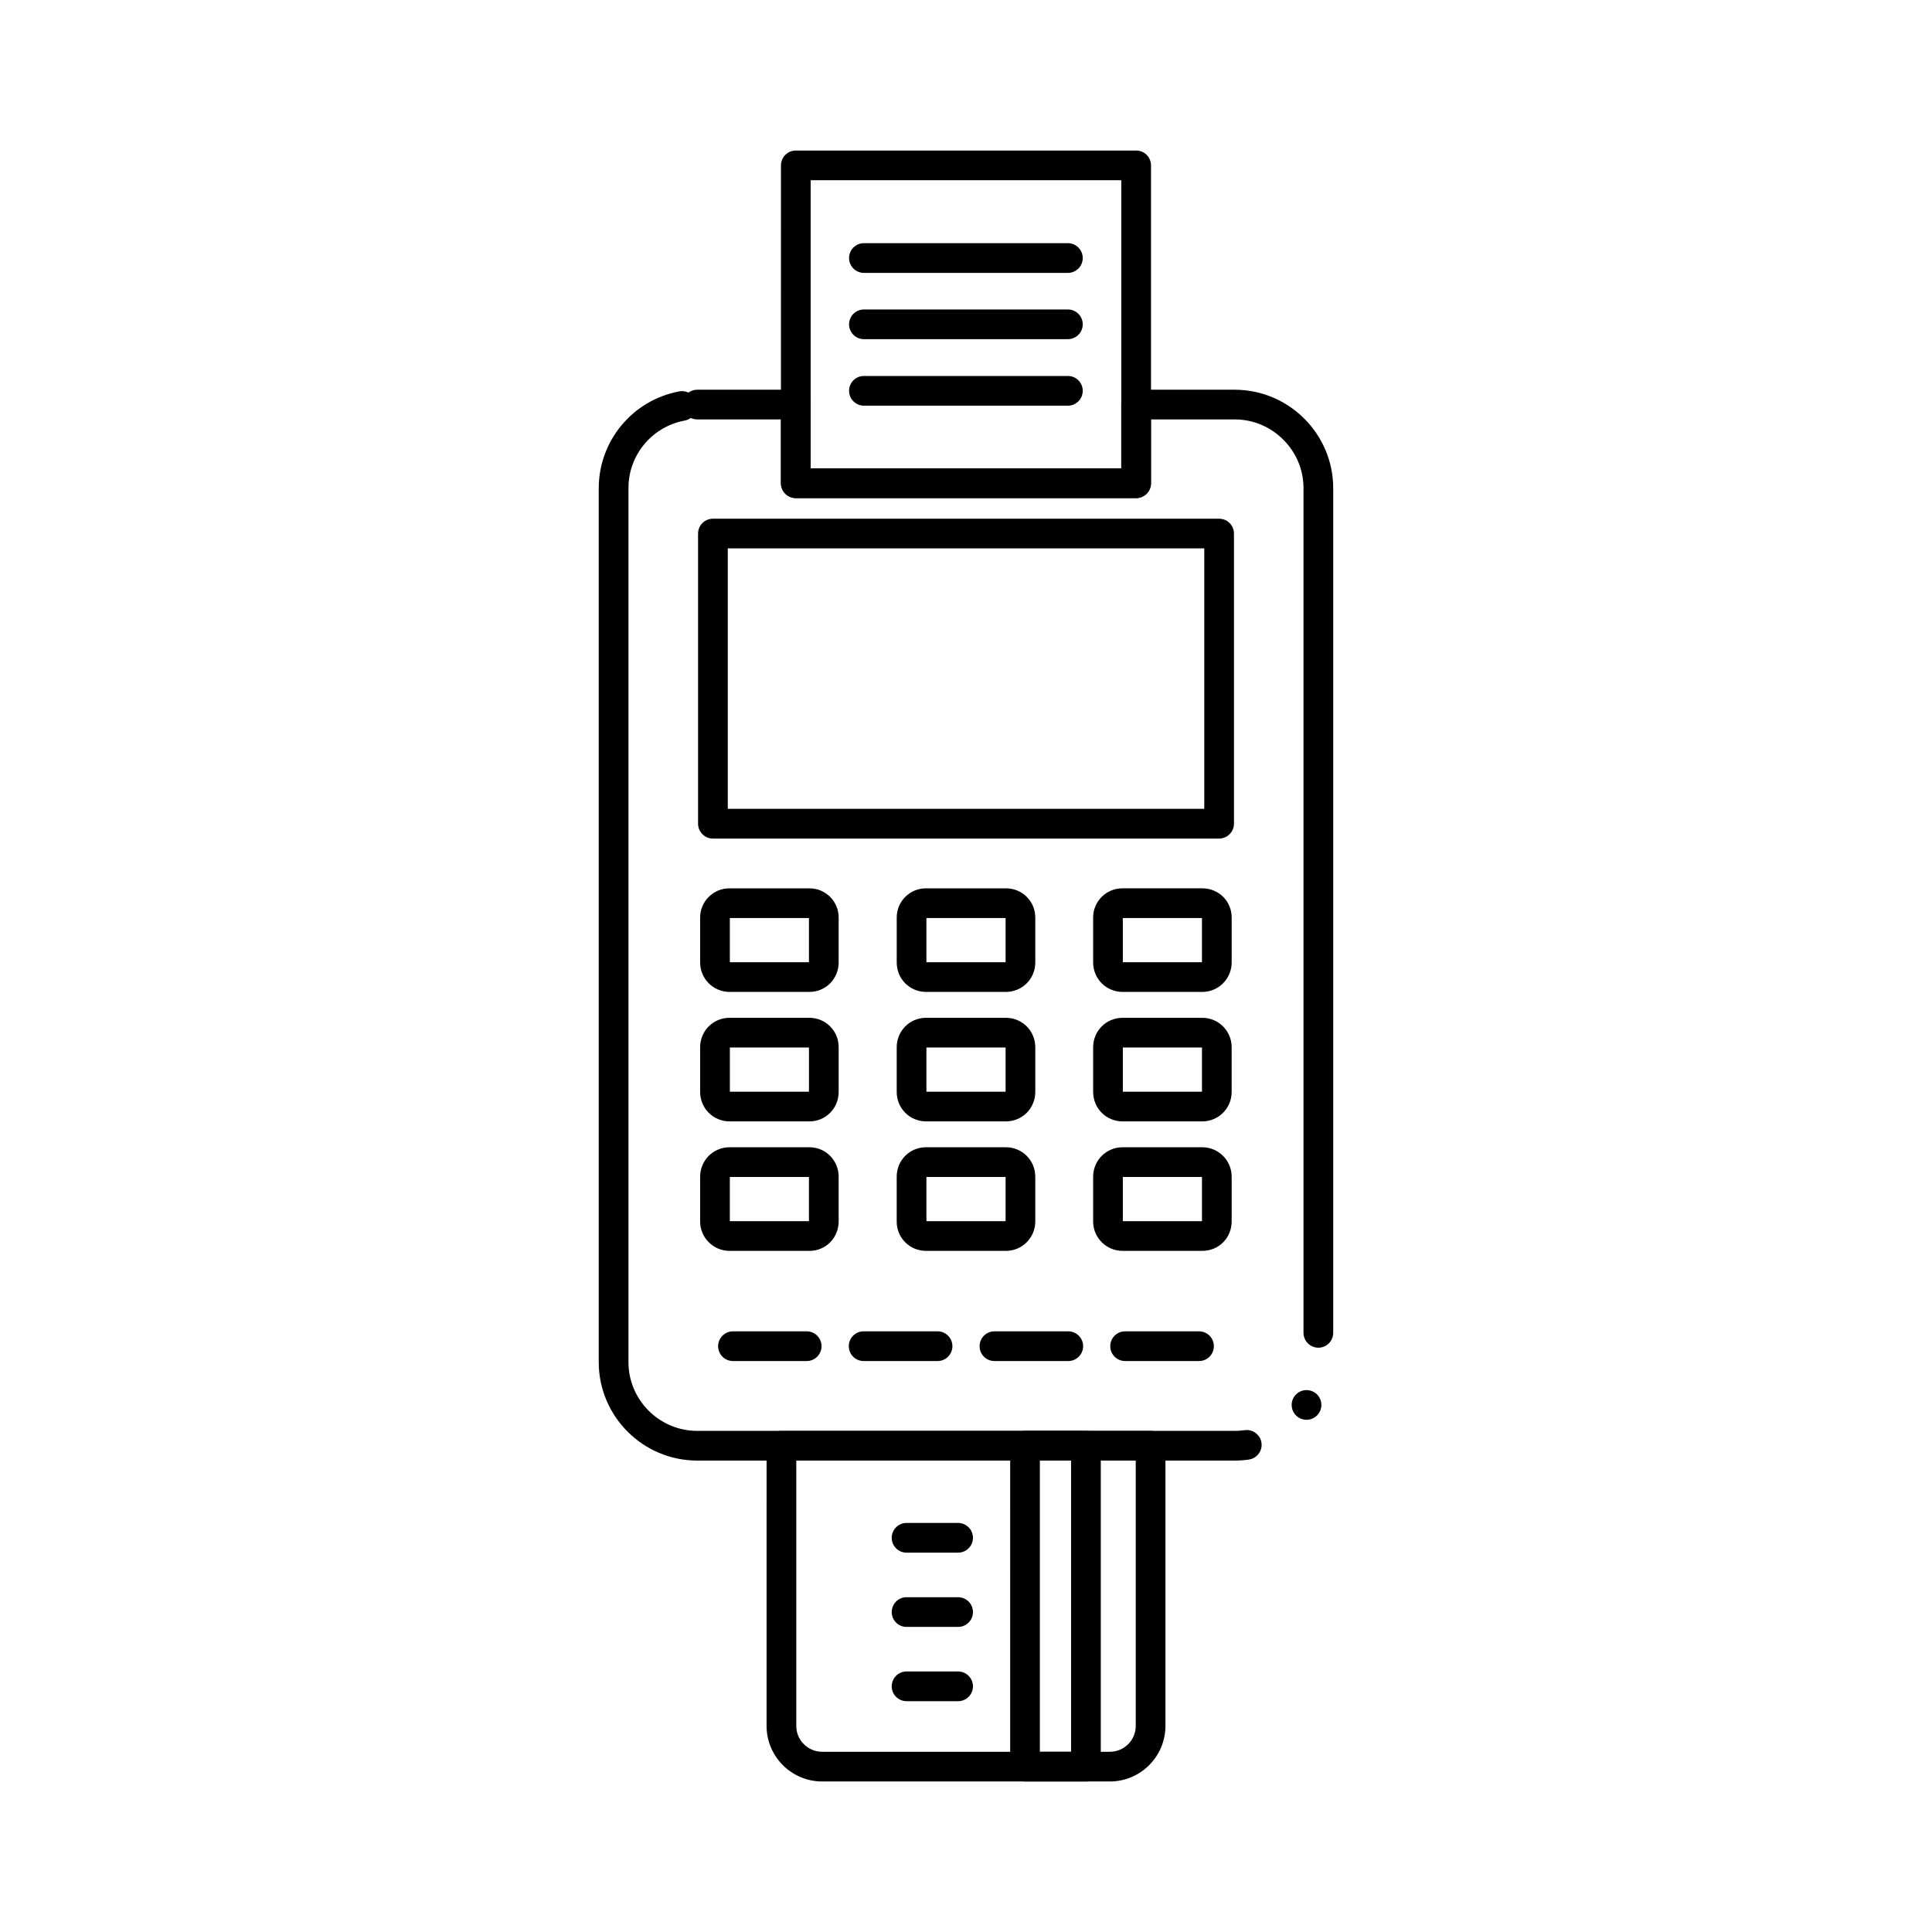
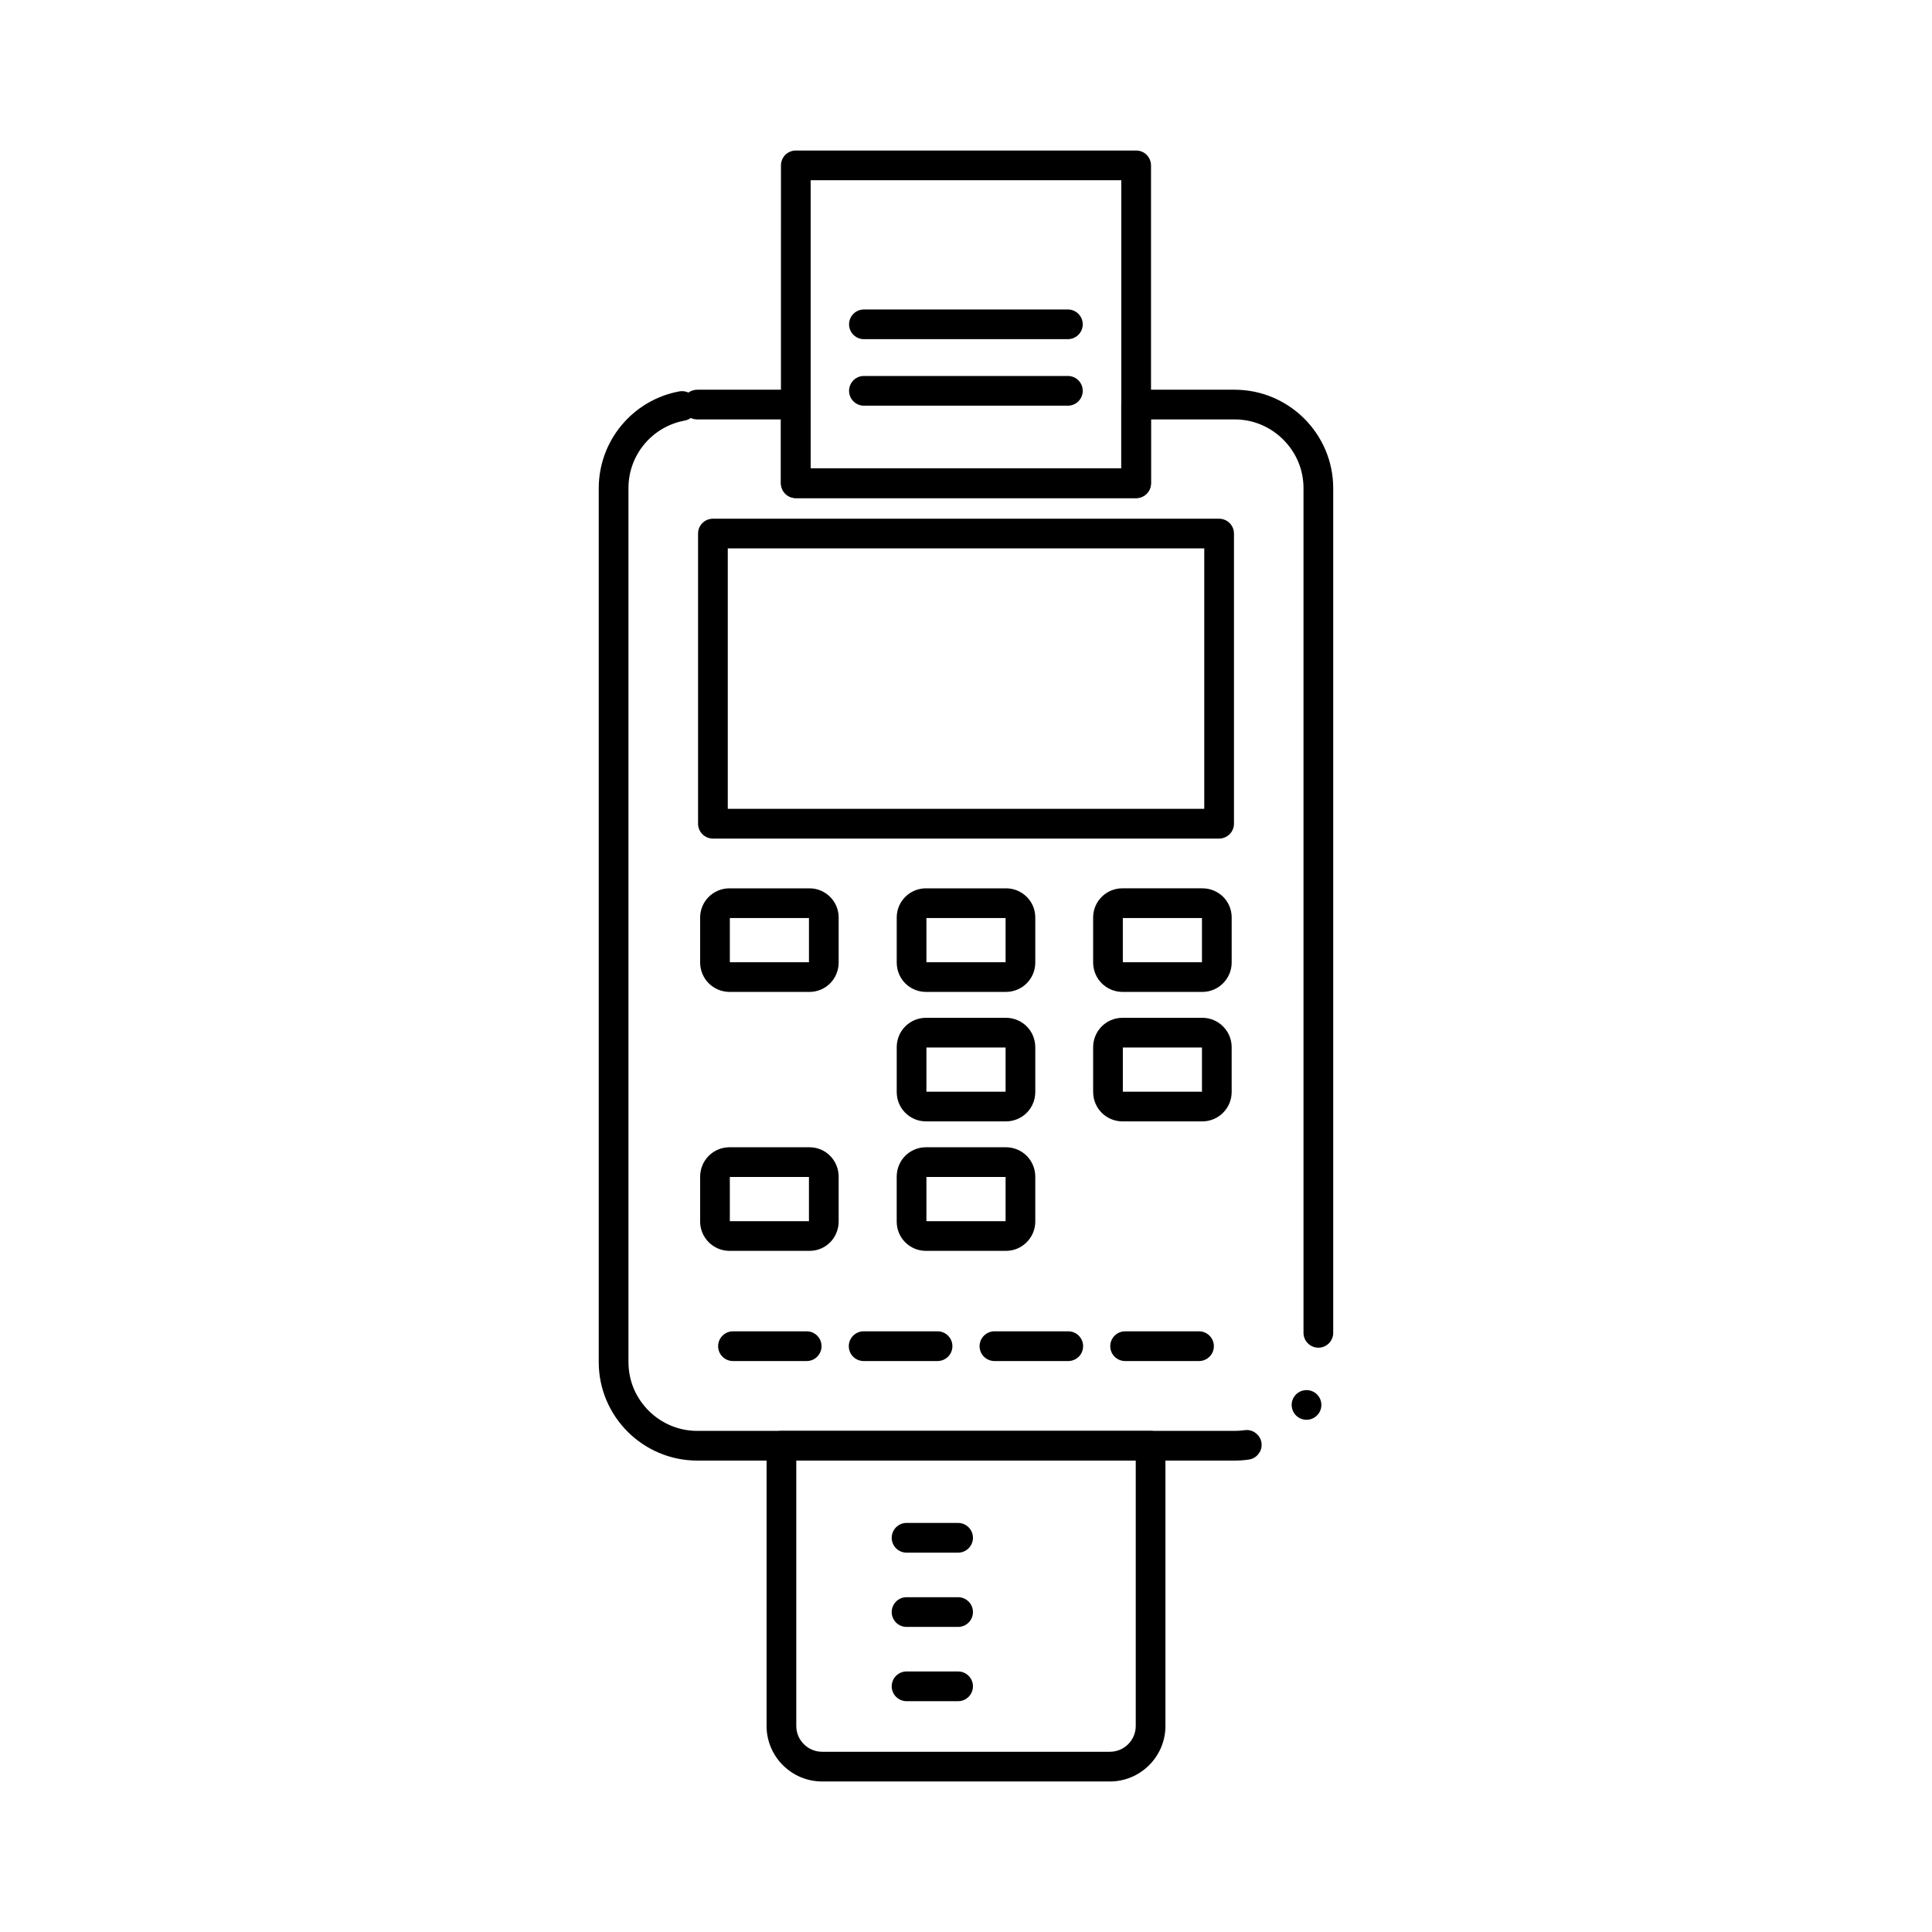
<svg xmlns="http://www.w3.org/2000/svg" fill="#000000" width="800px" height="800px" version="1.1" viewBox="144 144 512 512">
  <g>
    <path d="m471.22 531.07h-142.45c-14.375-0.012-26.086-11.711-26.098-26.066v-231.65c0.02-12.555 8.992-23.34 21.344-25.633 0.816-0.156 1.684-0.039 2.422 0.316 0.68-0.492 1.484-0.758 2.332-0.758h26.117c1.031 0 2.047 0.422 2.785 1.152 0.727 0.738 1.152 1.75 1.152 2.785v16.926h82.32v-16.926c0-1.031 0.414-2.047 1.152-2.785 0.727-0.727 1.75-1.152 2.785-1.152h26.137c14.367 0.02 26.074 11.711 26.098 26.074v223.86c0 2.176-1.762 3.938-3.938 3.938-2.164 0-3.938-1.762-3.938-3.938v-223.86c0-4.832-1.906-9.398-5.363-12.852-3.465-3.453-8.031-5.352-12.859-5.352h-22.207v16.926c0 1.043-0.402 2.035-1.141 2.773-0.746 0.746-1.73 1.152-2.785 1.152h-90.195c-1.031 0-2.047-0.414-2.785-1.152-0.727-0.727-1.152-1.742-1.152-2.773v-16.926h-22.18c-0.602 0-1.172-0.129-1.711-0.383-0.48 0.344-1.012 0.582-1.605 0.688-8.66 1.605-14.926 9.133-14.906 17.898v231.65c0 4.832 1.898 9.387 5.352 12.852 3.465 3.445 8.031 5.344 12.871 5.344h142.45c0.875 0 1.75-0.059 2.617-0.188 0.188-0.031 0.383-0.039 0.57-0.039 1.938 0 3.609 1.445 3.894 3.367 0.02 0.188 0.039 0.363 0.039 0.551 0.012 1.949-1.438 3.621-3.367 3.906v0.012h-0.051c-1.211 0.172-2.461 0.262-3.707 0.262zm19.012-10.812c-0.711 0-1.41-0.195-2.019-0.562-0.906-0.543-1.543-1.406-1.789-2.422-0.254-1.023-0.098-2.086 0.445-2.981 0.707-1.18 1.996-1.906 3.375-1.906 0.707 0 1.406 0.195 2.027 0.562 1.859 1.121 2.461 3.543 1.348 5.402-0.734 1.188-1.992 1.906-3.387 1.906z" />
    <path d="m467.07 366.23h-134.14c-1.043 0-2.055-0.422-2.785-1.16-0.738-0.727-1.152-1.742-1.152-2.773v-76.898c0-1.043 0.414-2.055 1.152-2.785 0.738-0.738 1.75-1.152 2.785-1.152h134.14c1.043 0 2.055 0.414 2.785 1.152 0.738 0.727 1.16 1.742 1.16 2.785v76.898c0 1.043-0.414 2.035-1.16 2.773-0.742 0.746-1.734 1.16-2.789 1.16zm-130.2-7.883h126.27v-69.02l-126.27 0.004z" />
    <path d="m445.09 276h-90.195c-1.031 0-2.047-0.422-2.785-1.16-0.727-0.727-1.152-1.742-1.152-2.773l0.004-84.242c0-1.031 0.422-2.055 1.152-2.785 0.738-0.738 1.75-1.152 2.785-1.152h90.195c1.035 0 2.047 0.414 2.785 1.152 0.727 0.727 1.152 1.75 1.152 2.785v84.242c0 1.043-0.414 2.035-1.152 2.773-0.75 0.746-1.746 1.16-2.789 1.16zm-86.258-7.871h82.32v-76.367h-82.32z" />
-     <path d="m427 216.32h-54.051c-2.176 0-3.938-1.77-3.938-3.938 0-2.176 1.762-3.938 3.938-3.938h54.051c2.176 0 3.938 1.762 3.938 3.938-0.004 2.168-1.762 3.938-3.938 3.938z" />
    <path d="m427 233.88h-54.051c-2.176 0-3.938-1.762-3.938-3.926 0-2.176 1.762-3.938 3.938-3.938h54.051c2.176 0 3.938 1.762 3.938 3.938-0.004 2.164-1.762 3.926-3.938 3.926z" />
    <path d="m427 251.51h-54.051c-2.176 0-3.938-1.77-3.938-3.938 0-2.176 1.762-3.938 3.938-3.938h54.051c2.176 0 3.938 1.762 3.938 3.938-0.004 2.168-1.762 3.938-3.938 3.938z" />
    <path d="m358.55 406.87h-21.254c-4.309-0.051-7.715-3.465-7.754-7.773v-11.977c0.02-4.25 3.492-7.703 7.754-7.703h21.254c4.242 0.012 7.695 3.465 7.703 7.703v11.977c-0.012 2.055-0.797 3.984-2.215 5.453-1.441 1.473-3.391 2.301-5.488 2.32zm-21.137-7.871h20.969v-11.711h-20.969z" />
    <path d="m410.62 406.87h-21.254c-4.309-0.039-7.703-3.453-7.723-7.773v-11.977c0-4.242 3.465-7.695 7.723-7.703h21.254c2.055 0 3.992 0.797 5.449 2.234 1.477 1.445 2.281 3.394 2.293 5.473v11.977c-0.027 4.305-3.434 7.719-7.742 7.769zm-21.109-7.871h20.98v-11.711h-20.98z" />
    <path d="m462.66 406.87h-21.215c-4.312-0.051-7.715-3.465-7.754-7.773v-11.977c0.012-2.078 0.828-4.023 2.301-5.473 1.457-1.438 3.394-2.234 5.453-2.234h21.223c2.047 0 4.035 0.816 5.473 2.242 1.438 1.426 2.266 3.414 2.266 5.461v11.977c-0.012 4.273-3.484 7.758-7.746 7.777zm-21.098-7.871h20.969v-11.711h-20.969z" />
-     <path d="m358.56 441.18h-0.012-21.254c-4.309-0.039-7.715-3.453-7.754-7.773v-11.906c0.039-4.32 3.434-7.734 7.754-7.773h21.254c2.098 0.02 4.043 0.836 5.492 2.32 1.426 1.457 2.215 3.394 2.215 5.453v11.906c-0.012 2.055-0.797 3.996-2.215 5.453-1.445 1.484-3.394 2.301-5.481 2.32zm-21.137-7.871h20.961v-11.711h-20.961z" />
    <path d="m410.62 441.18h-21.254c-2.098-0.02-4.043-0.836-5.492-2.312-1.438-1.457-2.223-3.394-2.234-5.461v-11.906c0.012-2.066 0.797-4.004 2.234-5.461 1.445-1.477 3.394-2.293 5.481-2.312h21.266c4.309 0.039 7.715 3.453 7.742 7.773v11.906c-0.027 4.32-3.434 7.734-7.742 7.773zm-21.109-7.871h20.98v-11.711h-20.98z" />
    <path d="m462.65 441.18h-21.203c-4.32-0.039-7.715-3.453-7.754-7.773v-11.906c0.039-4.32 3.434-7.734 7.754-7.773h21.203c4.269 0.012 7.746 3.492 7.754 7.773v11.906c-0.008 4.281-3.481 7.762-7.754 7.773zm-21.086-7.871h20.969v-11.711h-20.969z" />
    <path d="m358.58 475.49h-21.285c-4.269-0.012-7.742-3.492-7.754-7.766v-11.918c0.039-4.32 3.445-7.734 7.754-7.773h21.254c2.098 0.02 4.043 0.836 5.481 2.32 1.426 1.465 2.215 3.394 2.223 5.453v11.918c0 2.047-0.816 4.043-2.234 5.481-1.414 1.457-3.402 2.285-5.438 2.285zm-21.168-7.871h20.969v-11.711h-20.969z" />
    <path d="m410.62 475.49h-21.277c-2.035 0-4.023-0.828-5.453-2.273-1.438-1.426-2.262-3.434-2.254-5.492v-11.918c0.02-4.32 3.406-7.734 7.715-7.773h21.266c4.309 0.039 7.715 3.453 7.742 7.773v11.918c-0.004 4.269-3.477 7.754-7.738 7.766zm-21.109-7.871h20.98v-11.711h-20.98z" />
-     <path d="m462.67 475.49h-21.223c-4.269-0.012-7.746-3.492-7.754-7.773v-11.906c0.039-4.32 3.445-7.734 7.754-7.773h21.203c4.269 0.012 7.746 3.496 7.754 7.773v11.906c0 2.066-0.816 4.074-2.254 5.512-1.422 1.434-3.422 2.262-5.481 2.262zm-21.105-7.871h20.969v-11.711h-20.969z" />
    <path d="m357.79 504.69h-19.543c-2.176 0-3.938-1.762-3.938-3.938 0-2.164 1.762-3.938 3.938-3.938h19.543c2.164 0 3.926 1.77 3.926 3.938 0 2.176-1.762 3.938-3.926 3.938z" />
    <path d="m392.46 504.69h-19.582c-2.176 0-3.938-1.762-3.938-3.938 0-2.164 1.762-3.938 3.938-3.938h19.582c2.176 0 3.938 1.77 3.938 3.938 0 2.176-1.762 3.938-3.938 3.938z" />
    <path d="m427.1 504.69h-19.562c-2.172 0-3.938-1.762-3.938-3.938 0-2.164 1.762-3.938 3.938-3.938h19.562c2.172 0 3.938 1.77 3.938 3.938 0 2.176-1.762 3.938-3.938 3.938z" />
    <path d="m461.75 504.69h-19.582c-2.172 0-3.938-1.762-3.938-3.938 0-2.164 1.762-3.938 3.938-3.938h19.582c2.176 0 3.938 1.77 3.938 3.938 0 2.176-1.762 3.938-3.938 3.938z" />
    <path d="m438.14 616.11h-76.281c-8.098-0.012-14.699-6.602-14.711-14.699l0.004-74.273c0-1.035 0.414-2.047 1.152-2.785 0.727-0.727 1.742-1.152 2.785-1.152h97.828c1.043 0 2.055 0.422 2.785 1.152 0.738 0.738 1.152 1.75 1.152 2.785v74.273c-0.012 8.098-6.613 14.688-14.715 14.699zm-83.117-85.039v70.336c0 3.758 3.07 6.828 6.84 6.828h76.281c3.769 0 6.84-3.07 6.84-6.828v-70.336z" />
-     <path d="m431.78 616.11h-16.137c-1.035 0-2.055-0.414-2.785-1.152-0.738-0.727-1.152-1.742-1.152-2.785l0.004-85.035c0-1.035 0.414-2.047 1.152-2.785 0.727-0.727 1.742-1.152 2.785-1.152h16.137c1.031 0 2.055 0.422 2.785 1.152 0.727 0.738 1.152 1.75 1.152 2.785v85.039c0 1.051-0.414 2.035-1.152 2.785-0.75 0.746-1.734 1.148-2.789 1.148zm-12.199-7.871h8.266v-77.168h-8.266z" />
    <path d="m397.91 555.47h-13.66c-2.176 0-3.938-1.77-3.938-3.938 0-2.176 1.762-3.938 3.938-3.938h13.656c2.164 0 3.938 1.762 3.938 3.938 0 2.164-1.77 3.938-3.934 3.938z" />
    <path d="m397.91 575.15h-13.66c-2.176 0-3.938-1.762-3.938-3.938 0-2.176 1.762-3.938 3.938-3.938h13.656c2.164 0 3.938 1.762 3.938 3.938 0 2.176-1.77 3.938-3.934 3.938z" />
    <path d="m397.91 594.83h-13.66c-2.176 0-3.938-1.762-3.938-3.938s1.762-3.938 3.938-3.938h13.656c2.164 0 3.938 1.762 3.938 3.938s-1.77 3.938-3.934 3.938z" />
  </g>
</svg>